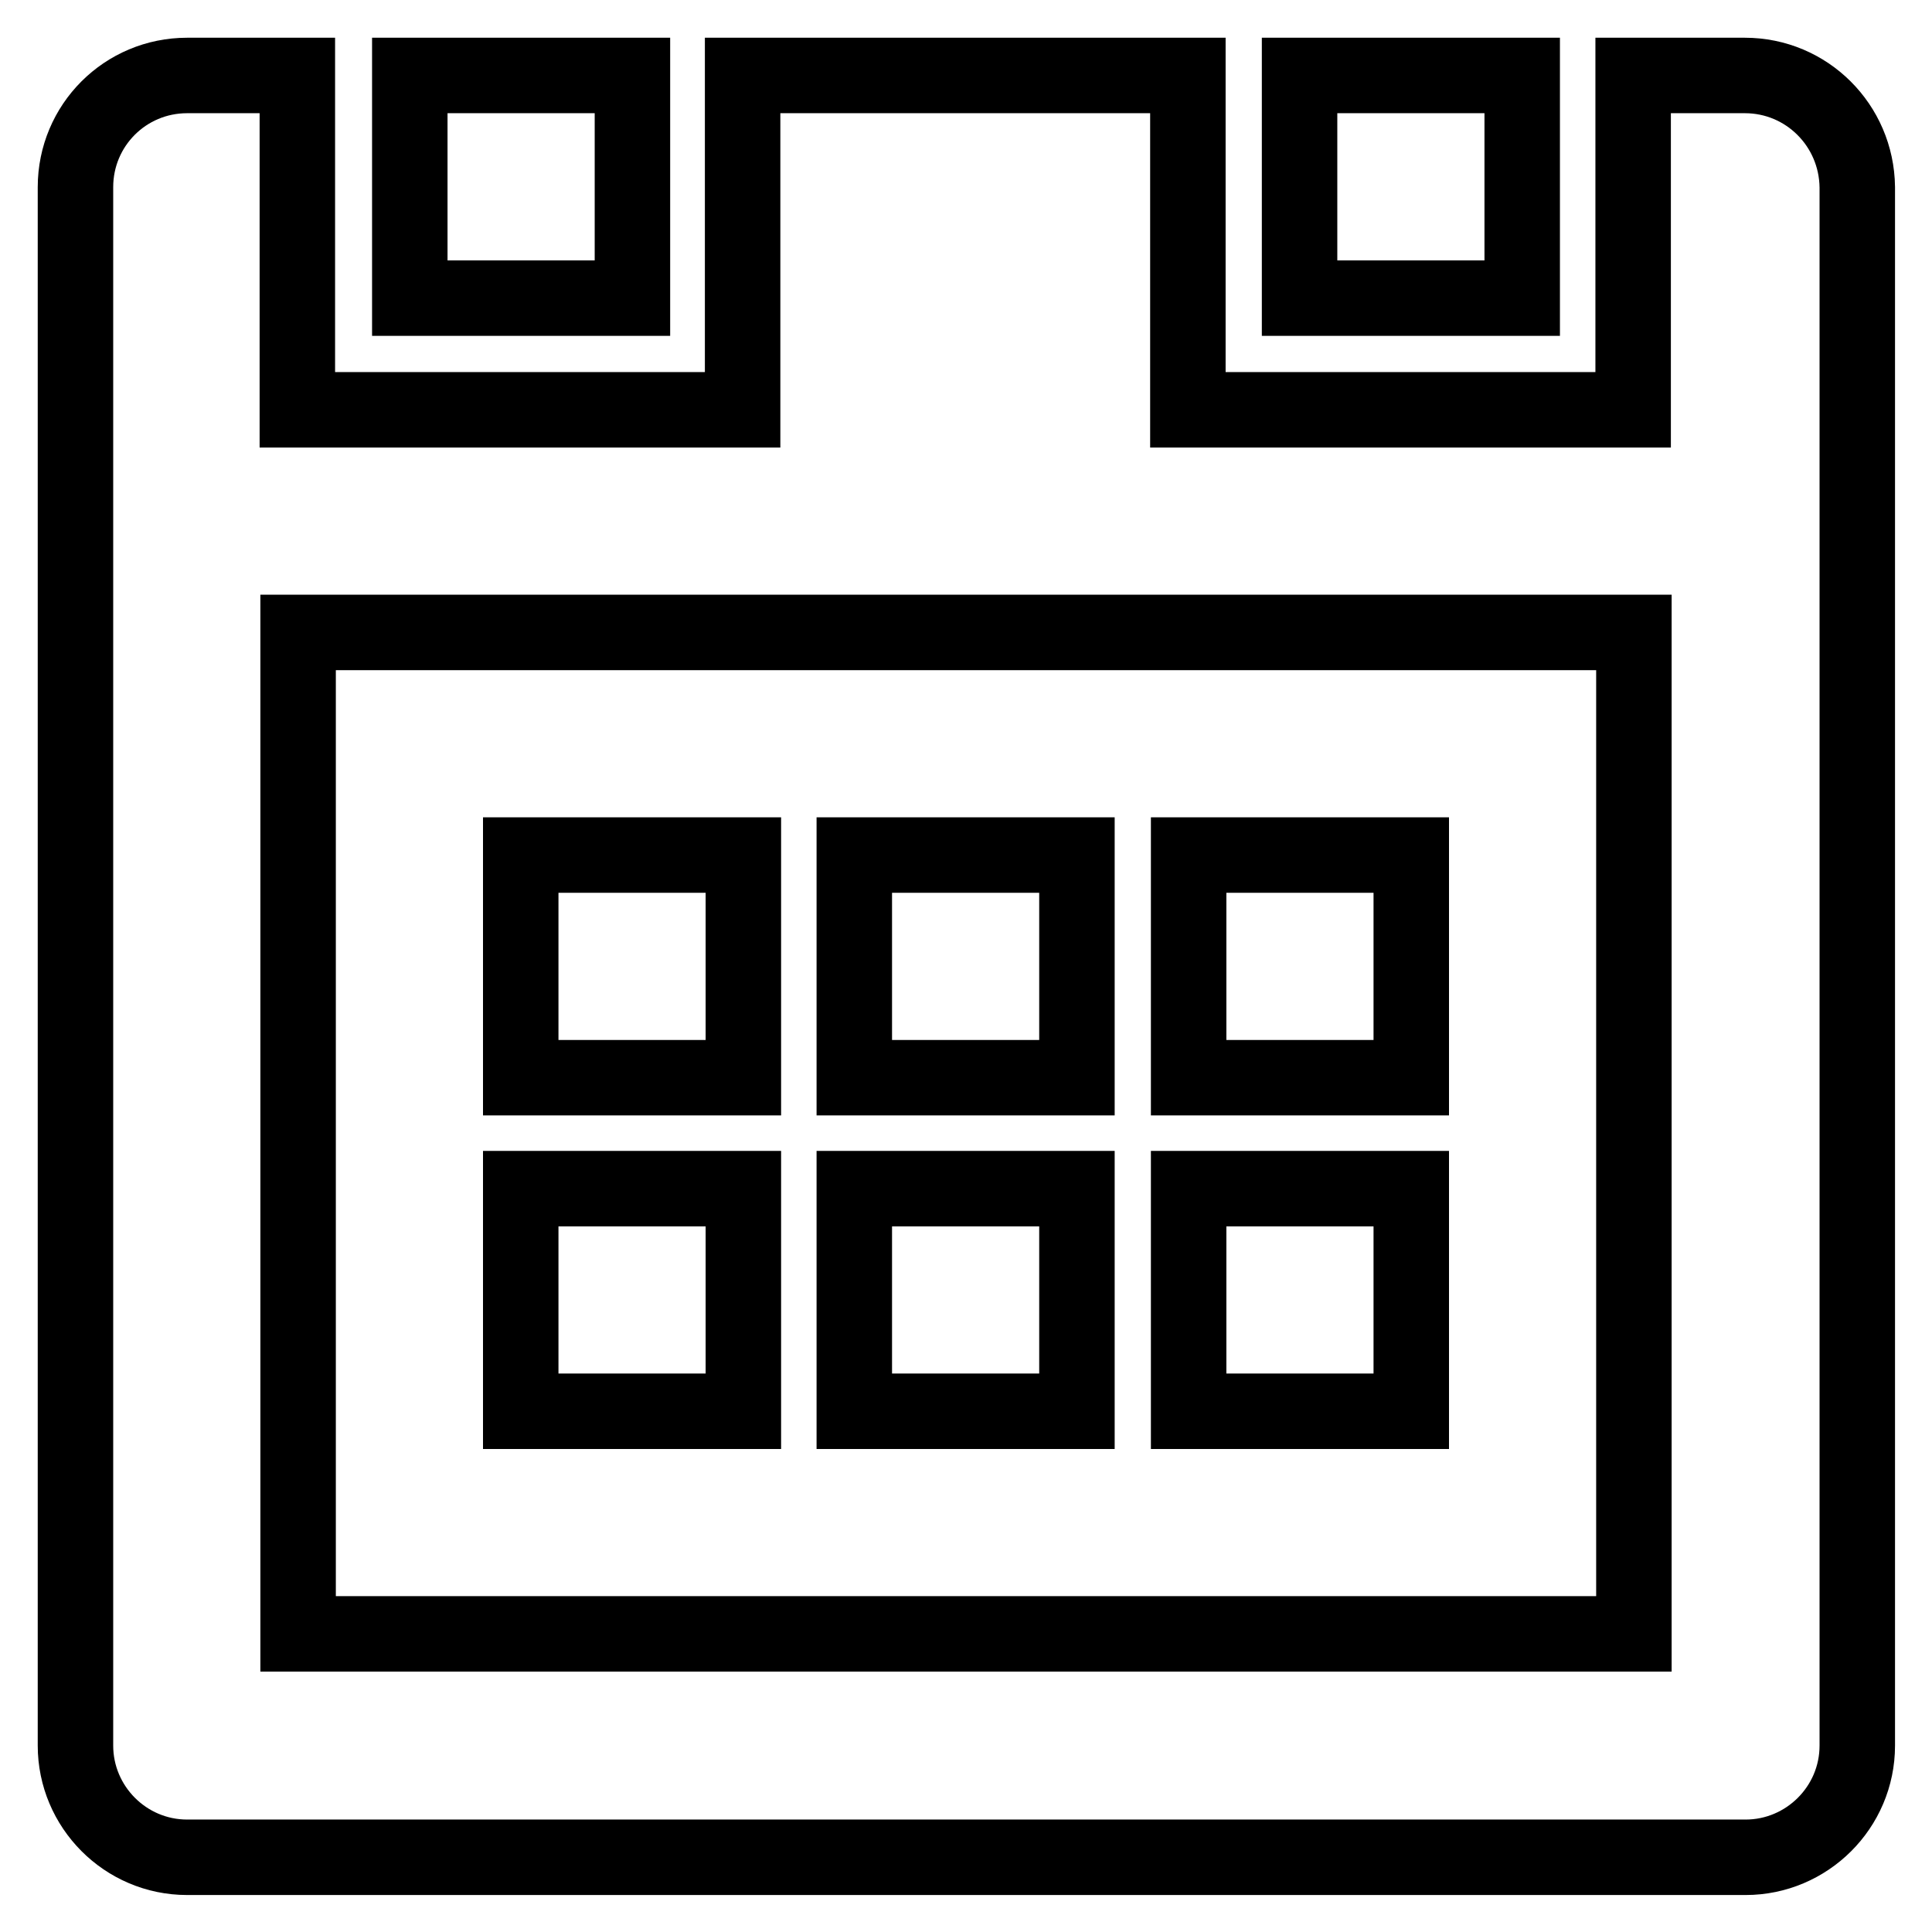
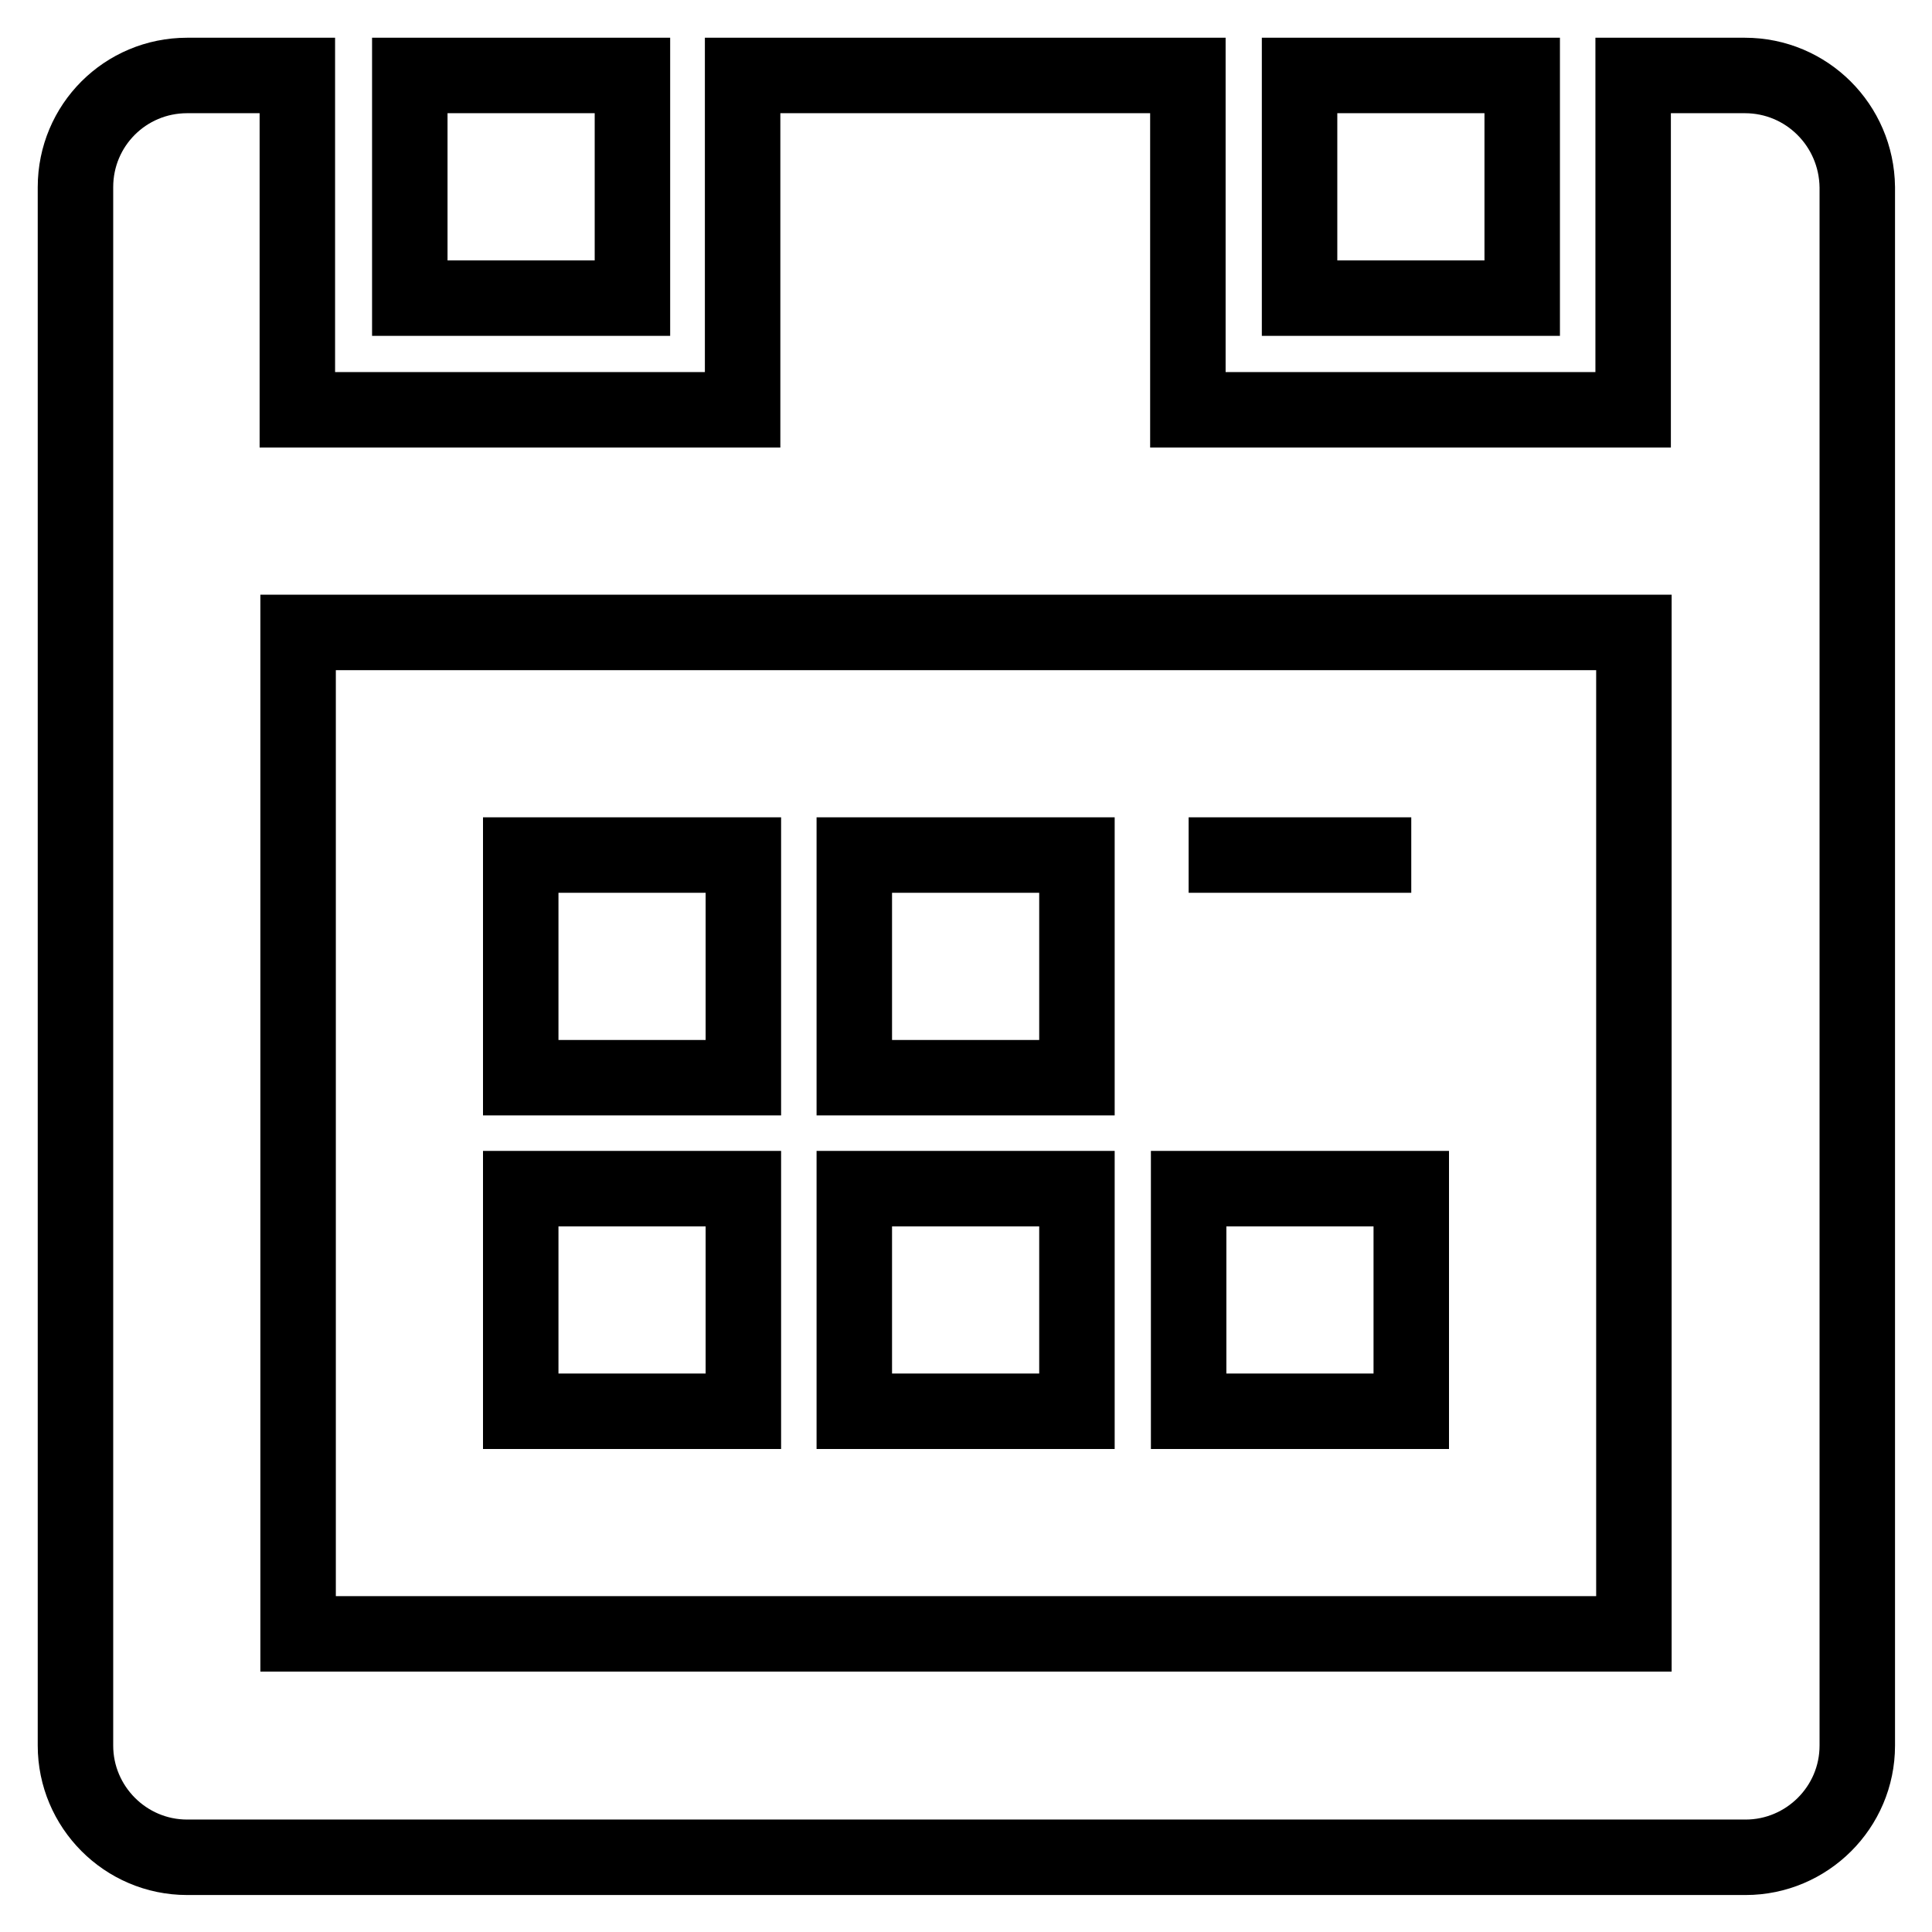
<svg xmlns="http://www.w3.org/2000/svg" version="1.1" x="0px" y="0px" viewBox="0 0 256 256" enable-background="new 0 0 256 256" xml:space="preserve">
  <g>
    <g>
      <g>
        <g id="Calendar_1_">
          <g>
-             <path stroke-width="10" fill-opacity="0" stroke="#000000" d="M83.8,10H54.3v29.5h29.5V10z M187,113.3h-29.5v29.5H187V113.3z M142.7,113.3h-29.5v29.5h29.5V113.3z M201.7,10h-29.5v29.5h29.5V10z M98.5,157.5H69V187h29.5V157.5z M98.5,113.3H69v29.5h29.5V113.3z M142.7,157.5h-29.5V187h29.5V157.5z M231.2,10h-14.8v44.3h-59V10h-59v44.3h-59V10H24.8C16.6,10,10,16.6,10,24.8v206.5c0,8.1,6.6,14.8,14.8,14.8h206.5c8.1,0,14.8-6.6,14.8-14.8V24.8C246,16.6,239.4,10,231.2,10z M216.5,216.5h-177V83.8h177V216.5z M187,157.5h-29.5V187H187V157.5z" />
+             <path stroke-width="10" fill-opacity="0" stroke="#000000" d="M83.8,10H54.3v29.5h29.5V10z M187,113.3h-29.5H187V113.3z M142.7,113.3h-29.5v29.5h29.5V113.3z M201.7,10h-29.5v29.5h29.5V10z M98.5,157.5H69V187h29.5V157.5z M98.5,113.3H69v29.5h29.5V113.3z M142.7,157.5h-29.5V187h29.5V157.5z M231.2,10h-14.8v44.3h-59V10h-59v44.3h-59V10H24.8C16.6,10,10,16.6,10,24.8v206.5c0,8.1,6.6,14.8,14.8,14.8h206.5c8.1,0,14.8-6.6,14.8-14.8V24.8C246,16.6,239.4,10,231.2,10z M216.5,216.5h-177V83.8h177V216.5z M187,157.5h-29.5V187H187V157.5z" />
          </g>
        </g>
      </g>
      <g />
      <g />
      <g />
      <g />
      <g />
      <g />
      <g />
      <g />
      <g />
      <g />
      <g />
      <g />
      <g />
      <g />
      <g />
    </g>
  </g>
</svg>